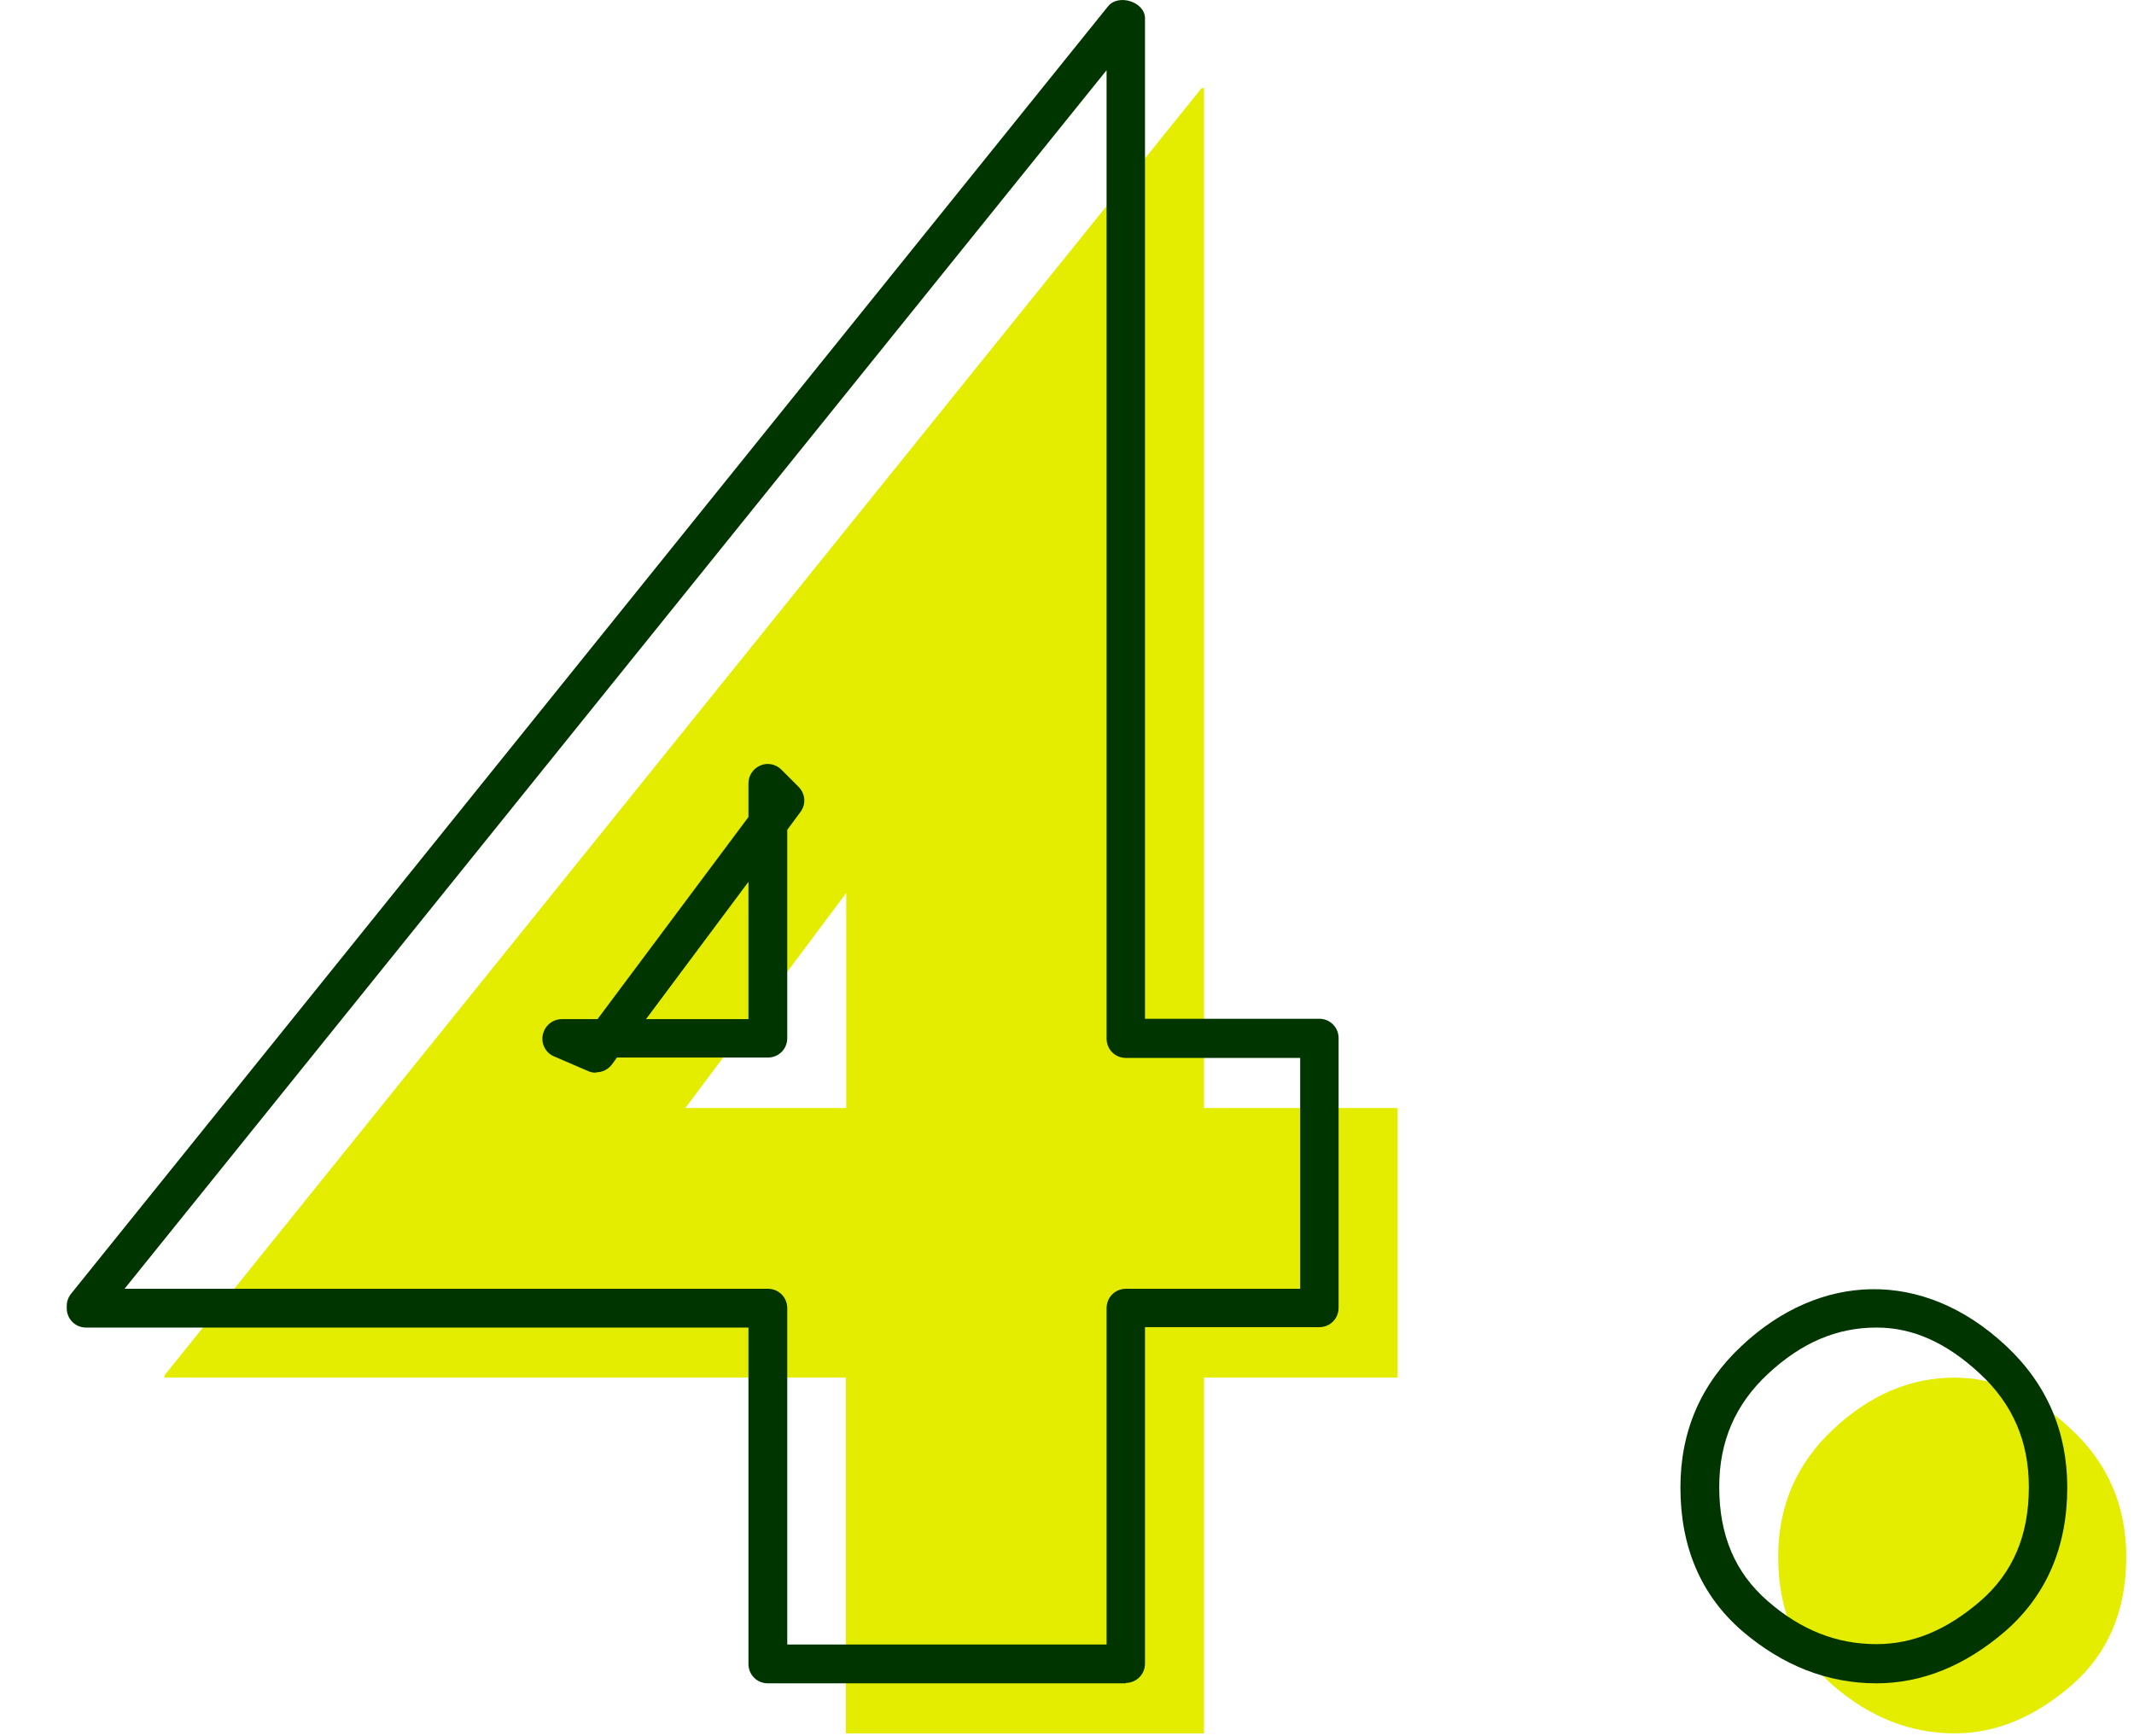
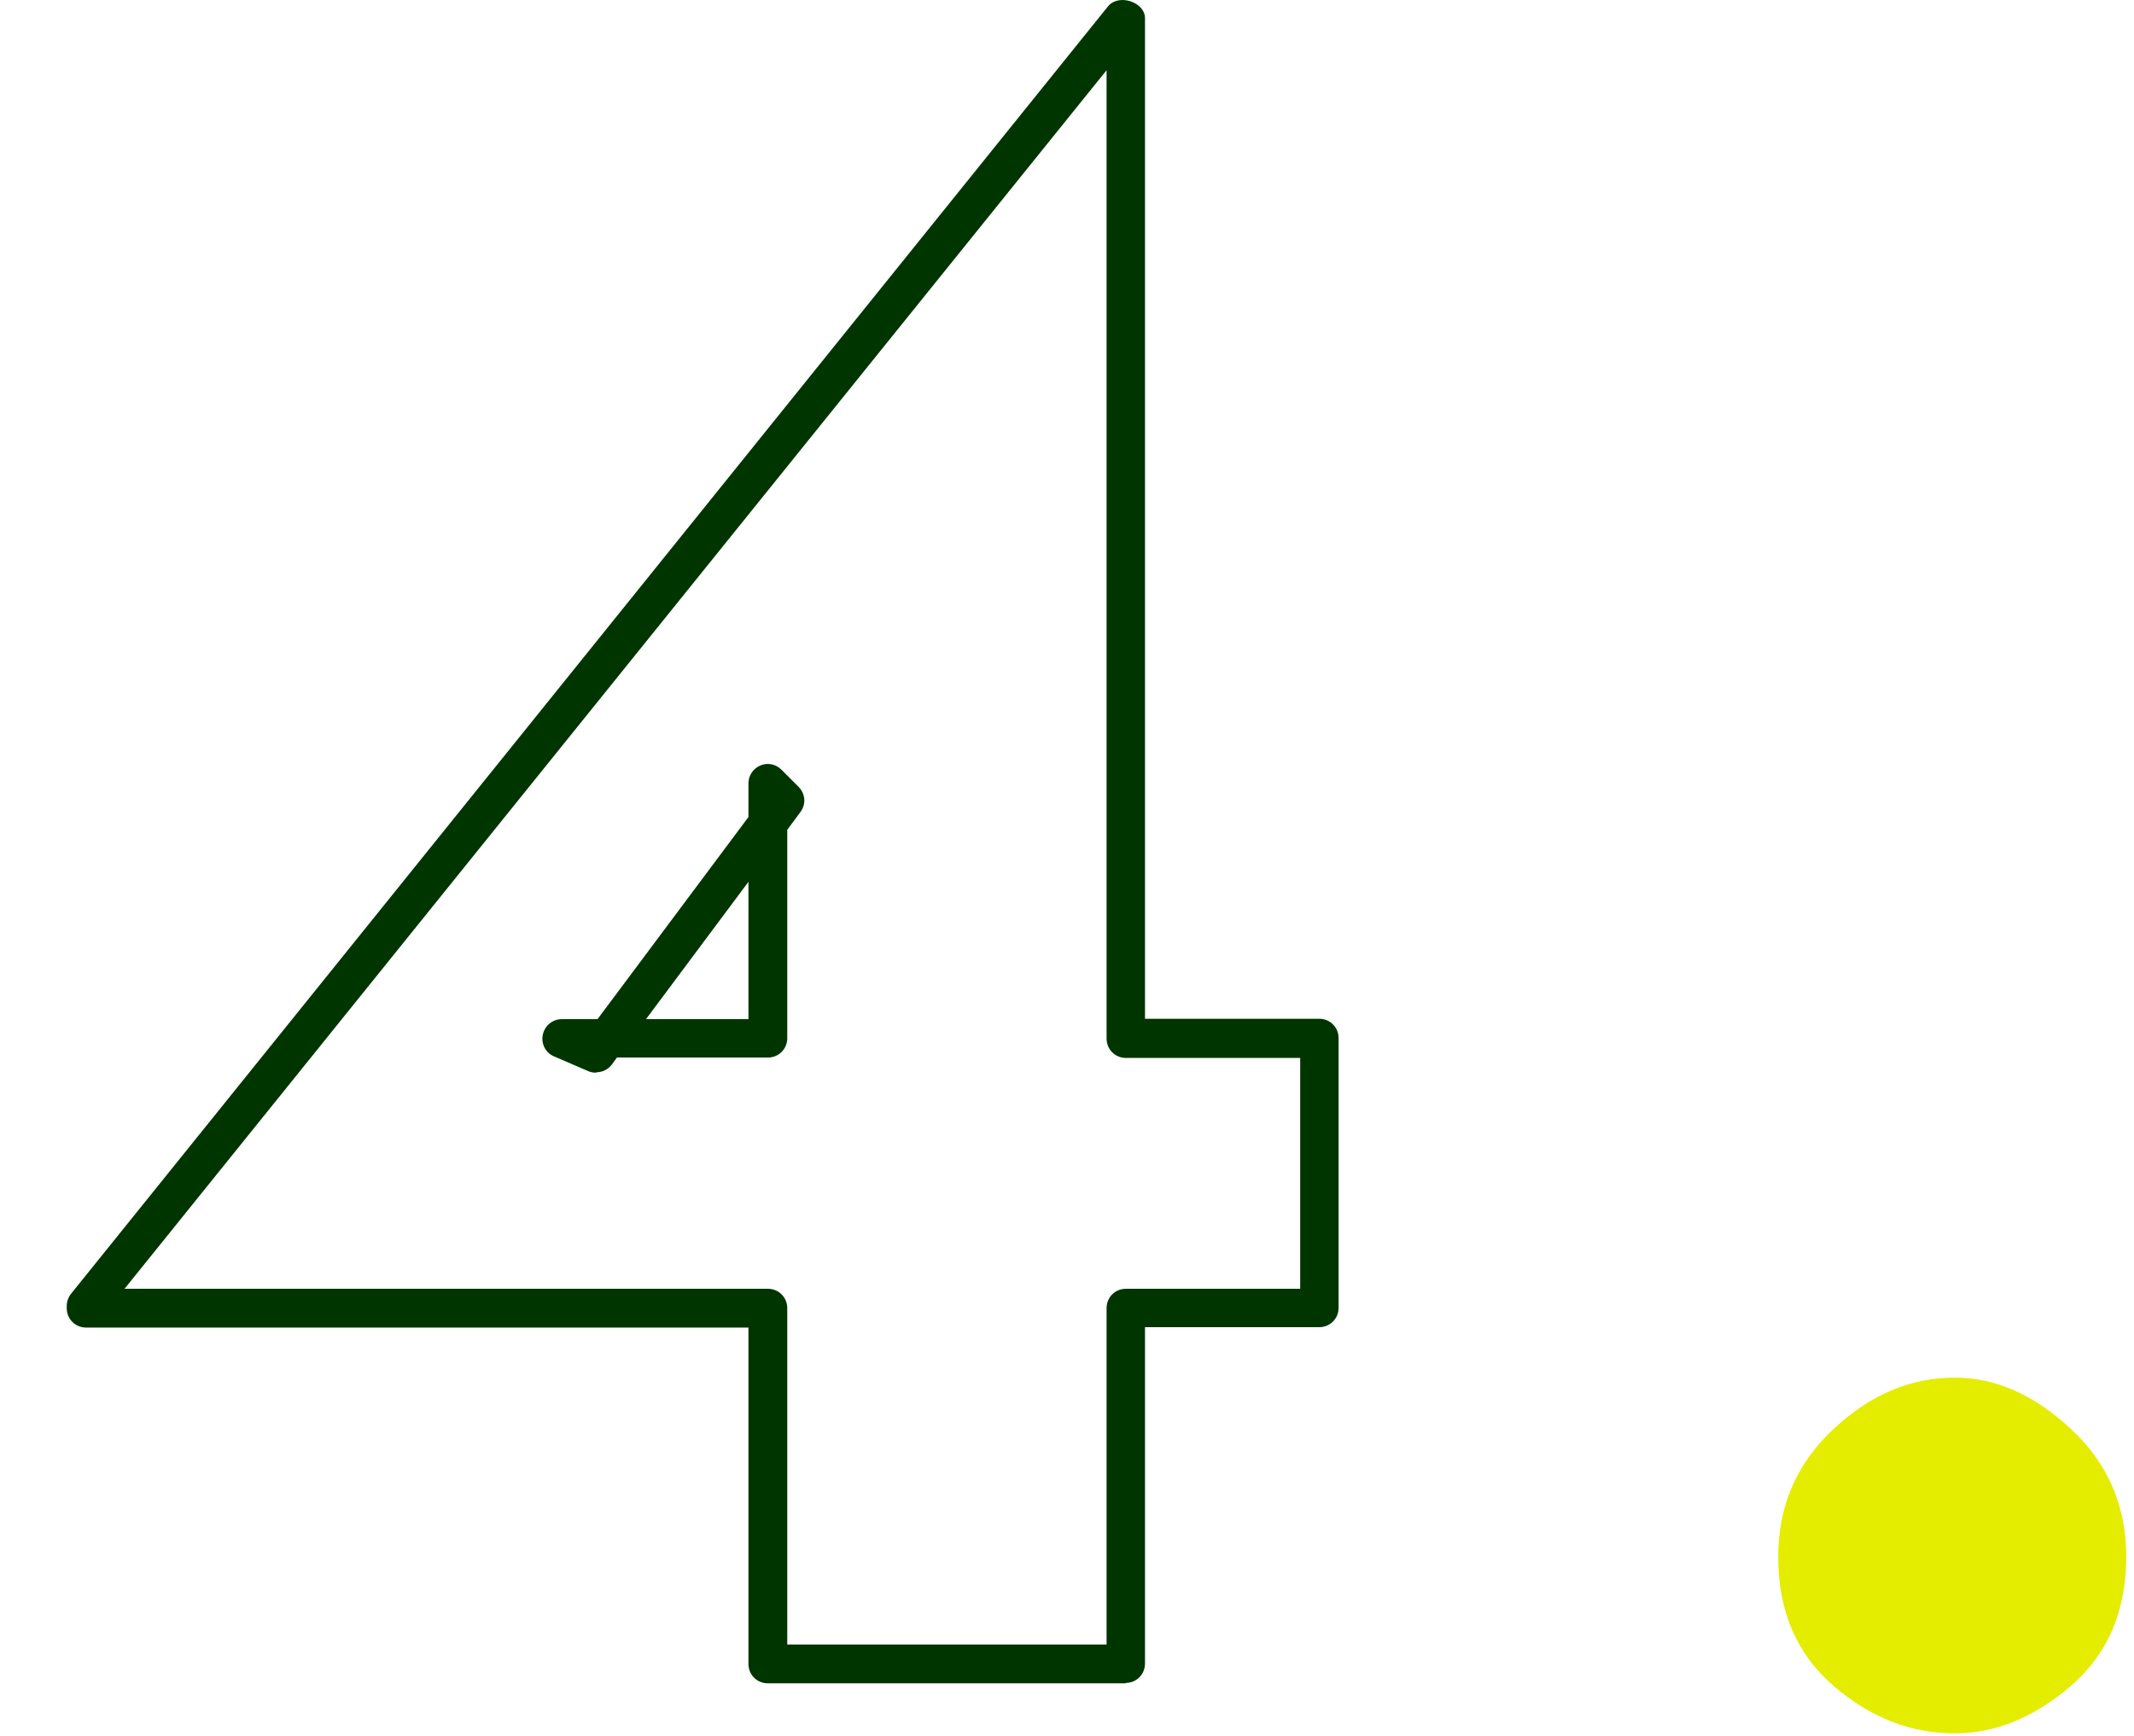
<svg xmlns="http://www.w3.org/2000/svg" id="_レイヤー_1" width="55" height="44.75" viewBox="0 0 55 44.75">
  <defs>
    <style>.cls-1{fill:#e4ed00;}.cls-1,.cls-2{stroke-width:0px;}.cls-2{fill:#003500;}</style>
  </defs>
-   <path class="cls-1" d="M4.24,35.51v-.06L30.97,2.27h.06v26.29h4.99v6.95h-4.99v9.17h-9.23v-9.17H4.24ZM22.25,22.43l-4.87,6.51-.88-.38h5.31v-6.57l.44.44Z" />
  <path class="cls-1" d="M47.25,36.84c.95-.89,1.99-1.33,3.13-1.33,1.05,0,2.05.44,3,1.33.95.88,1.42,1.98,1.42,3.29,0,1.39-.47,2.5-1.42,3.32-.95.82-1.95,1.23-3,1.23-1.14,0-2.18-.41-3.13-1.23-.95-.82-1.42-1.93-1.42-3.32,0-1.31.47-2.4,1.42-3.29Z" />
  <path class="cls-2" d="M29.02,43.39h-9.23c-.28,0-.5-.22-.5-.5v-8.67H2.22c-.28,0-.5-.22-.5-.5v-.06c0-.11.04-.22.11-.31L28.56.16c.27-.33.95-.11.95.31v25.79h4.49c.28,0,.5.22.5.5v6.95c0,.28-.22.5-.5.5h-4.49v8.67c0,.28-.22.5-.5.5ZM20.29,42.39h8.23v-8.67c0-.28.22-.5.5-.5h4.49v-5.95h-4.49c-.28,0-.5-.22-.5-.5V1.81L3.21,33.22h16.58c.28,0,.5.22.5.5v8.67ZM15.36,27.65c-.07,0-.13-.01-.2-.04l-.88-.38c-.22-.09-.34-.33-.29-.56.05-.23.25-.4.49-.4h.92l3.89-5.21v-.87c0-.2.12-.38.31-.46.19-.08.4-.03.54.11l.44.44c.18.18.2.45.05.65l-.34.46v5.37c0,.28-.22.5-.5.5h-3.89l-.13.18c-.1.13-.25.2-.4.2ZM16.65,26.27h2.64v-3.54l-2.64,3.54Z" />
-   <path class="cls-2" d="M48.36,43.39c-1.26,0-2.42-.46-3.46-1.35-1.06-.92-1.59-2.16-1.59-3.7,0-1.45.53-2.67,1.58-3.65,2-1.88,4.66-2.01,6.81,0,1.05.98,1.58,2.21,1.58,3.65,0,1.54-.54,2.78-1.59,3.7-1.04.9-2.16,1.35-3.33,1.35ZM48.36,34.22c-1.02,0-1.93.39-2.79,1.19,0,0,0,0,0,0-.85.79-1.26,1.75-1.26,2.92,0,1.25.41,2.21,1.25,2.94.86.75,1.78,1.11,2.8,1.11.94,0,1.81-.36,2.68-1.11.84-.73,1.25-1.69,1.25-2.94,0-1.17-.41-2.13-1.26-2.92-.86-.8-1.73-1.19-2.66-1.19ZM45.23,35.05h0,0Z" />
</svg>